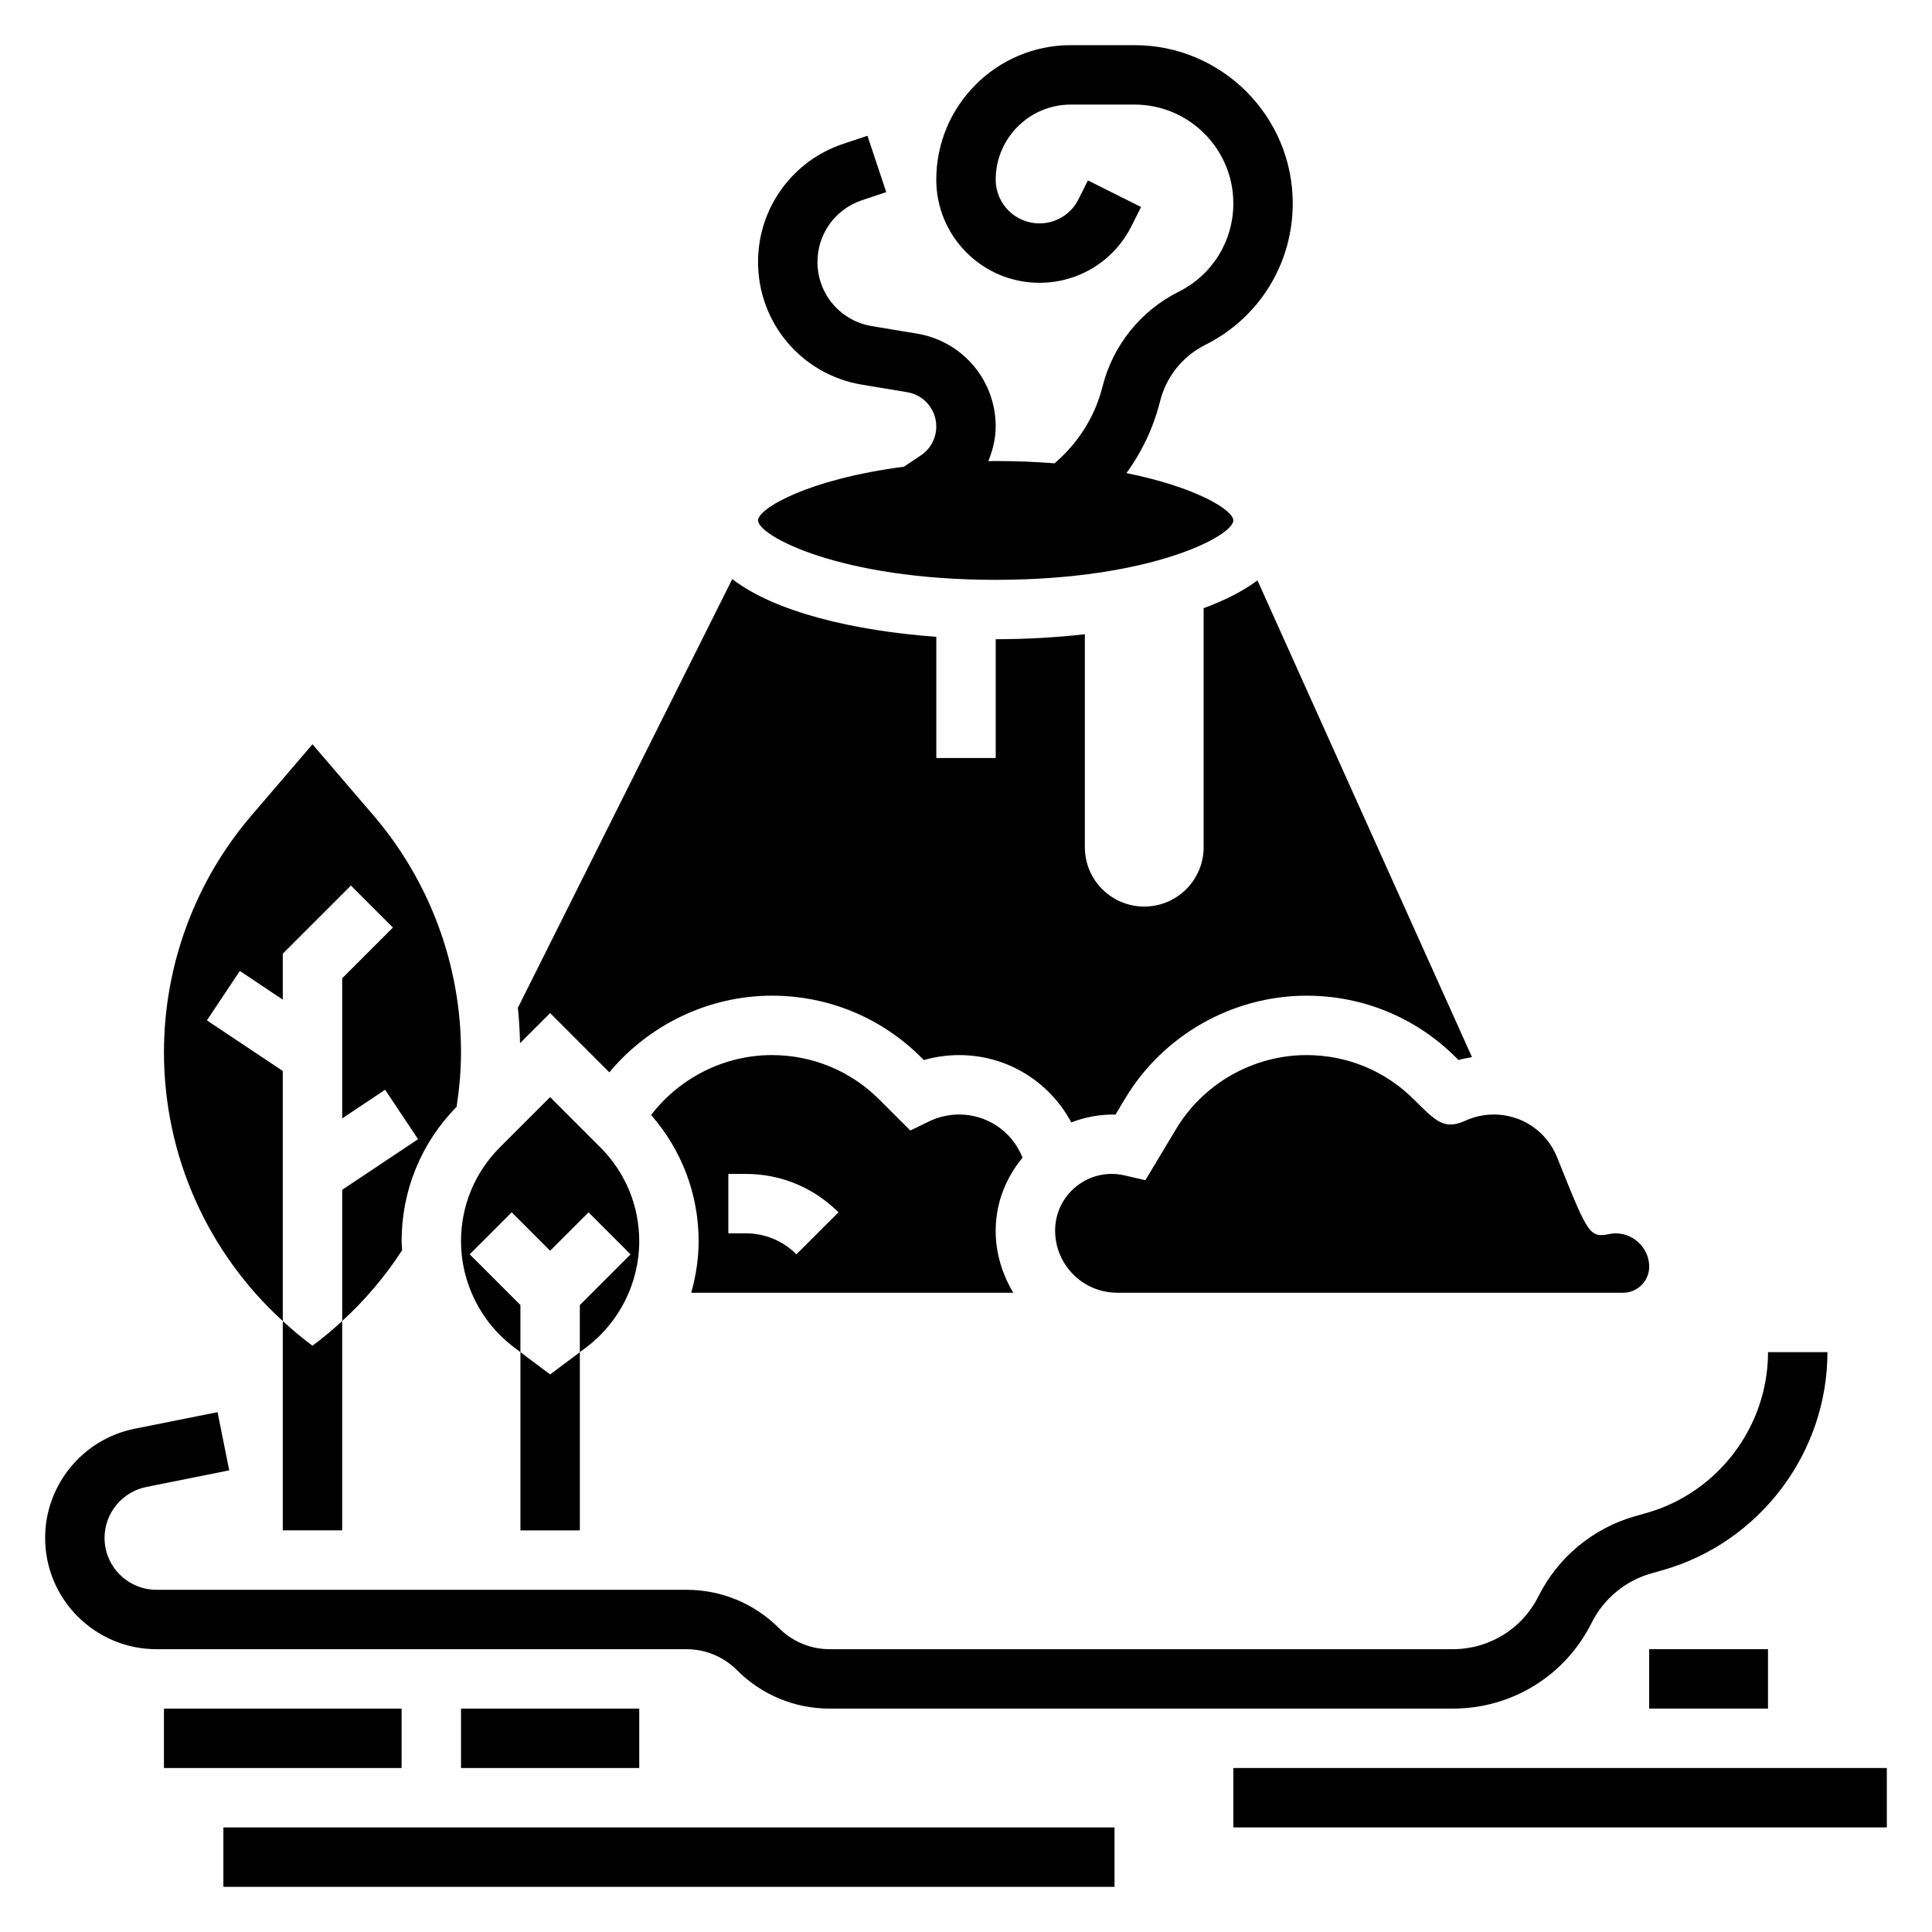
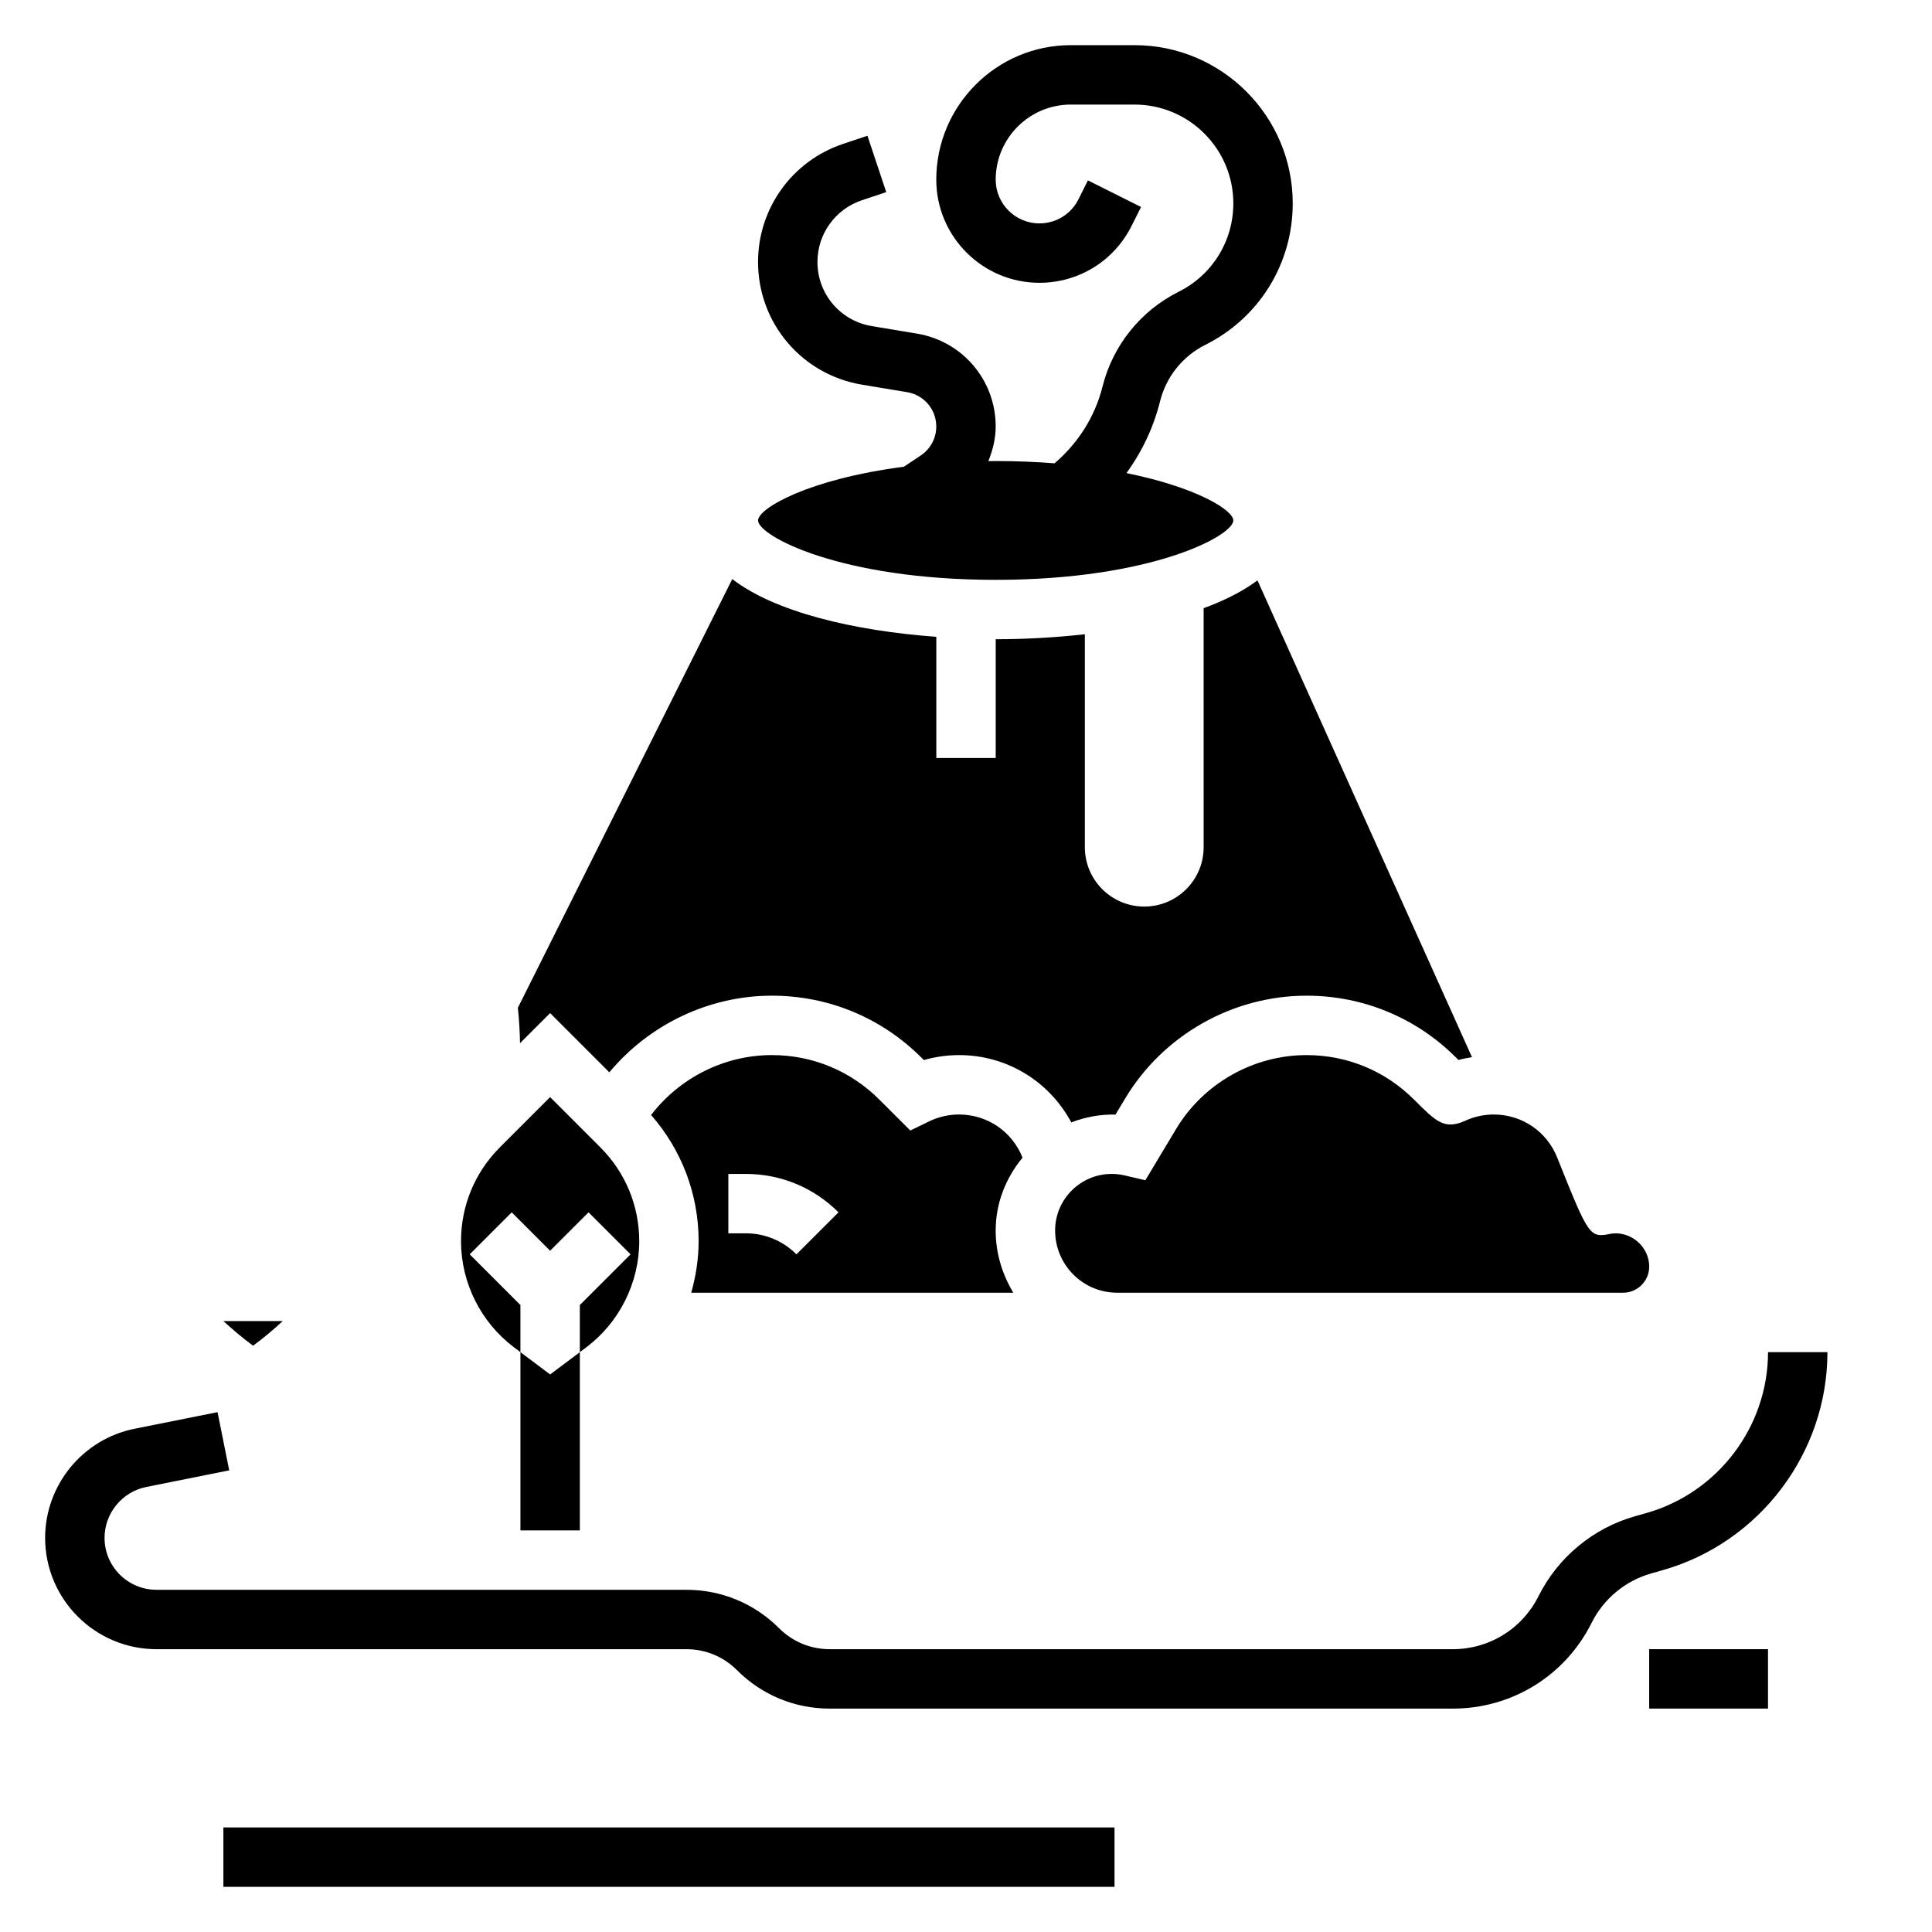
<svg xmlns="http://www.w3.org/2000/svg" fill="#000000" width="800px" height="800px" version="1.1" viewBox="144 144 512 512">
  <g>
-     <path d="m218.94 494.1v55.465h15.742v-55.473c-2.504 2.297-5.102 4.504-7.871 6.535-2.769-2.035-5.359-4.246-7.871-6.527z" />
+     <path d="m218.94 494.1v55.465v-55.473c-2.504 2.297-5.102 4.504-7.871 6.535-2.769-2.035-5.359-4.246-7.871-6.527z" />
    <path d="m281.92 502.34v47.23h15.746v-47.23l-7.875 5.902z" />
    <path d="m203.2 628.29h236.16v15.742h-236.16z" />
-     <path d="m470.85 612.54h173.18v15.742h-173.18z" />
    <path d="m339.32 586.62c6.566 6.566 15.289 10.18 24.578 10.18h165.1c15.688 0 29.797-8.715 36.809-22.75 3.172-6.352 8.91-11.117 15.734-13.059l3.188-0.906c25.648-7.34 43.559-31.082 43.559-57.75h-15.742c0 19.68-13.219 37.203-32.133 42.602l-3.188 0.906c-11.059 3.156-20.355 10.871-25.504 21.16-4.328 8.668-13.035 14.051-22.727 14.051h-165.1c-5.078 0-9.848-1.977-13.438-5.566-6.559-6.562-15.281-10.176-24.57-10.176h-140.42c-7.586 0-13.758-6.172-13.758-13.754 0-6.535 4.652-12.211 11.059-13.492l21.98-4.402-3.094-15.43-21.98 4.402c-13.734 2.738-23.711 14.91-23.711 28.922 0 16.262 13.234 29.496 29.504 29.496h140.42c5.078 0 9.848 1.977 13.43 5.566z" />
-     <path d="m187.45 596.8h62.977v15.742h-62.977z" />
-     <path d="m266.18 596.8h47.23v15.742h-47.23z" />
    <path d="m581.05 581.05h31.488v15.742h-31.488z" />
    <path d="m289.79 412.48 15.688 15.695c10.551-12.656 26.367-20.309 43.078-20.309 14.98 0 29.055 5.832 39.637 16.422l0.637 0.637c3.031-0.867 6.18-1.316 9.328-1.316 12.625 0 23.883 6.91 29.742 17.832 3.652-1.395 7.598-2.156 11.723-2.07l2.574-4.289c10.066-16.785 28.477-27.215 48.055-27.215 14.98 0 29.055 5.832 39.637 16.422l0.621 0.621c1.156-0.332 2.371-0.543 3.582-0.754l-56.852-126.35c-3.832 2.867-8.676 5.312-14.266 7.367l0.004 63.332c0 8.699-7.047 15.742-15.742 15.742-8.699 0-15.742-7.047-15.742-15.742v-56.426c-7.742 0.871-15.742 1.32-23.621 1.32v31.488h-15.742v-32.125c-21.898-1.605-42.738-6.559-54.074-15.305l-56.82 113.63c0.332 3.102 0.512 6.227 0.574 9.367z" />
    <path d="m280.25 501.08 1.668 1.254v-12.484l-13.438-13.438 11.133-11.133 10.176 10.18 10.18-10.18 11.133 11.133-13.438 13.438v12.484l1.668-1.25c8.816-6.617 14.074-17.141 14.074-28.145 0-9.398-3.66-18.23-10.305-24.875l-13.312-13.32-13.312 13.312c-6.641 6.644-10.301 15.477-10.301 24.883 0 11.004 5.258 21.527 14.074 28.141z" />
    <path d="m414.96 450.73c-2.766-6.914-9.363-11.375-16.809-11.375-2.715 0-5.441 0.621-7.871 1.801l-5.039 2.441-8.188-8.172c-7.613-7.629-17.734-11.816-28.504-11.816-12.562 0-24.434 6-32 15.879 8.117 9.273 12.594 21.004 12.594 33.449 0 4.66-0.723 9.234-1.961 13.648h85.355c-2.902-4.832-4.672-10.414-4.672-16.453 0-7.391 2.746-14.051 7.117-19.332zm-59.898 25.68c-3.582-3.59-8.355-5.566-13.43-5.566h-4.613v-15.742h4.613c9.289 0 18.012 3.613 24.578 10.18z" />
-     <path d="m218.94 427.82-20.113-13.406 8.73-13.098 11.383 7.59v-12.172l18.051-18.051 11.133 11.133-13.438 13.438v37.133l11.375-7.59 8.73 13.098-20.105 13.414v34.777c6.047-5.543 11.375-11.809 15.887-18.766-0.043-0.801-0.145-1.59-0.145-2.383 0-13.445 5.188-26.07 14.586-35.645 0.719-4.769 1.16-9.605 1.16-14.438 0-23.02-8.25-45.32-23.23-62.797l-16.133-18.812-16.129 18.82c-14.98 17.469-23.23 39.77-23.23 62.789 0 27.41 11.586 53.105 31.488 71.242z" />
    <path d="m518.75 435.42c-7.613-7.621-17.727-11.809-28.504-11.809-14.074 0-27.316 7.496-34.559 19.57l-8.156 13.594-5.582-1.301c-1.082-0.238-2.199-0.375-3.328-0.375-8.273 0-15.004 6.723-15.004 14.996 0 9.117 7.379 16.492 16.453 16.492h134.07c3.816 0 6.918-3.109 6.918-6.918 0-5.234-4.762-9.398-9.941-8.754-5.879 1.172-5.91 1.172-14.453-20.176-2.762-6.922-9.359-11.383-16.809-11.383-2.715 0-5.441 0.621-7.871 1.801-5.305 2.215-7.453 0.039-13.234-5.738z" />
    <path d="m388.02 264.7-4.488 2.992c-25.406 3.281-38.641 11.074-38.641 14.23 0 4.047 21.648 15.742 62.977 15.742s62.977-11.699 62.977-15.742c0-2.699-9.676-8.777-28.324-12.547 4.117-5.668 7.18-12.105 8.91-19.043 1.621-6.504 5.992-11.941 11.973-14.934 14.305-7.148 23.184-21.523 23.184-37.504 0-23.117-18.805-41.926-41.926-41.926h-16.895c-19.656 0-35.645 15.988-35.645 35.645 0 15.066 12.266 27.332 27.332 27.332 10.422 0 19.789-5.793 24.441-15.105l2.496-4.984-14.082-7.047-2.496 4.992c-1.965 3.945-5.934 6.402-10.359 6.402-6.383 0-11.586-5.203-11.586-11.59 0-10.973 8.926-19.898 19.898-19.898h16.895c14.438 0 26.184 11.742 26.184 26.18 0 9.98-5.551 18.957-14.477 23.418-10.102 5.055-17.469 14.234-20.207 25.199-2 7.988-6.504 14.973-12.691 20.27-4.848-0.375-10.027-0.602-15.602-0.602-0.668 0-1.281 0.031-1.945 0.031 1.156-2.898 1.945-5.953 1.945-9.18 0-12.25-8.77-22.602-20.852-24.617l-11.973-1.992c-8.355-1.391-14.41-8.539-14.41-17.004 0-7.43 4.738-13.996 11.785-16.352l6.445-2.148-4.977-14.934-6.453 2.148c-13.484 4.508-22.543 17.07-22.543 31.285 0 16.184 11.586 29.867 27.551 32.527l11.973 1.992c4.473 0.75 7.707 4.574 7.707 9.094 0 3.086-1.535 5.957-4.102 7.668z" />
  </g>
</svg>